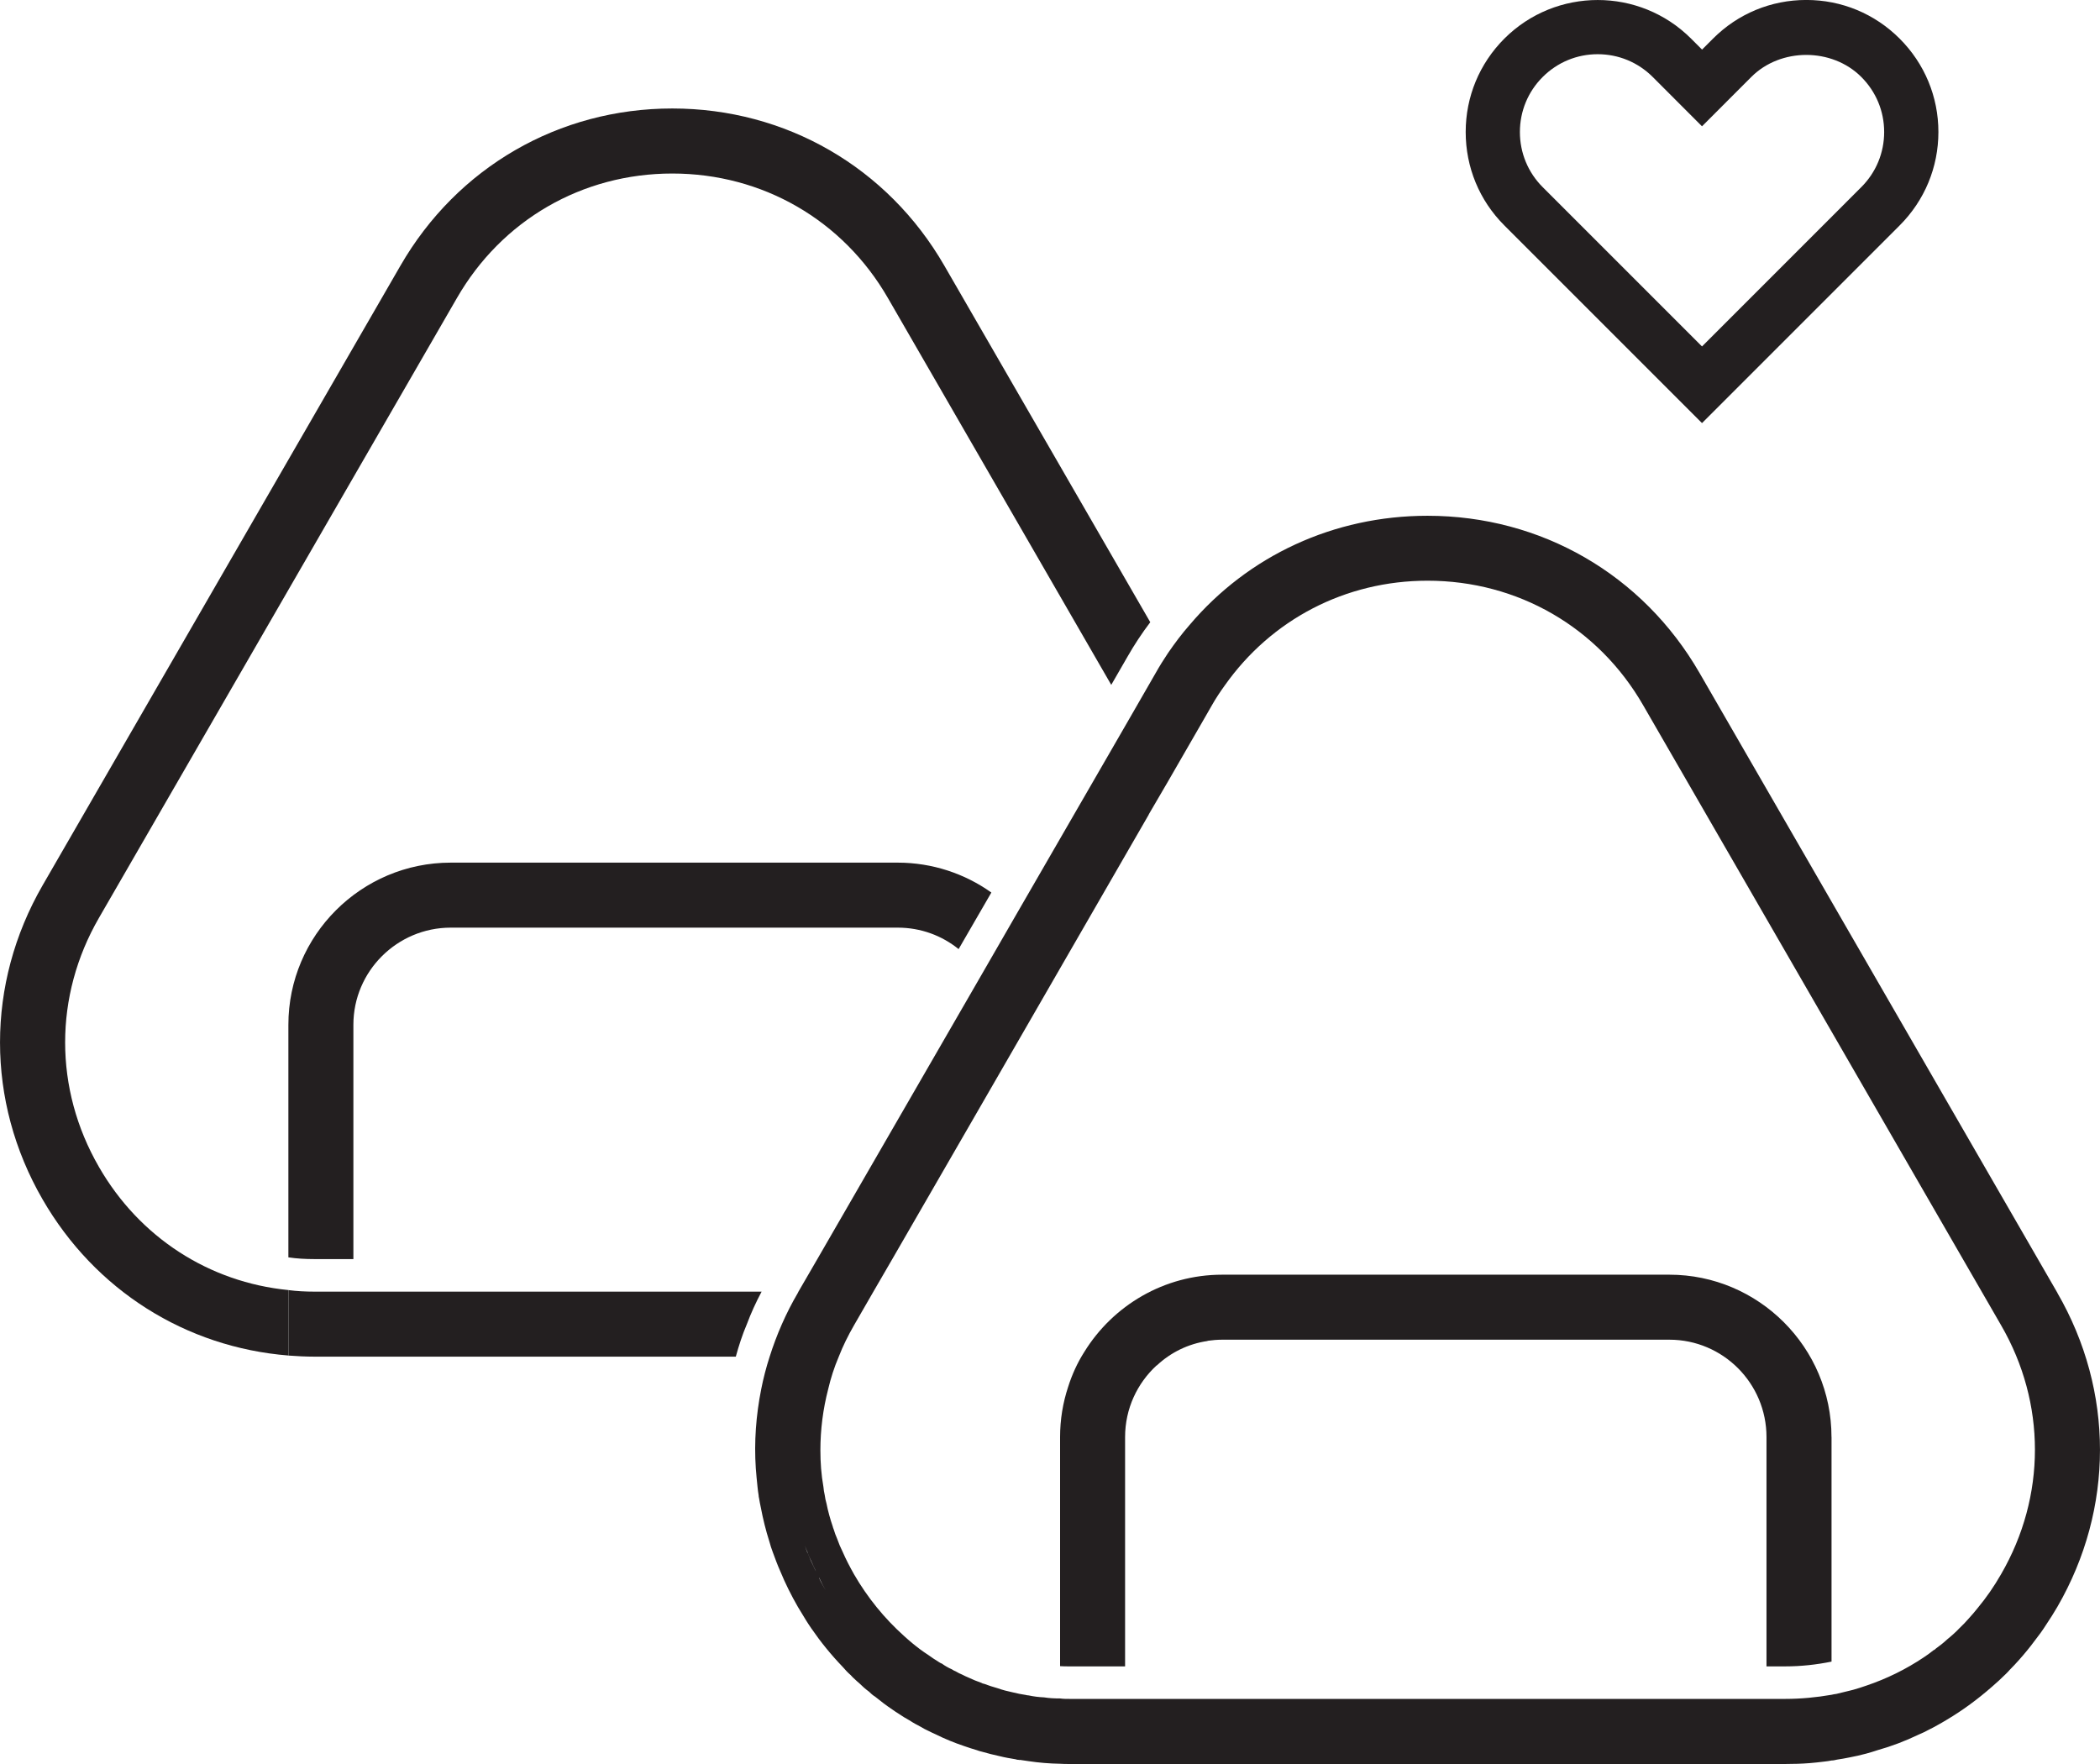
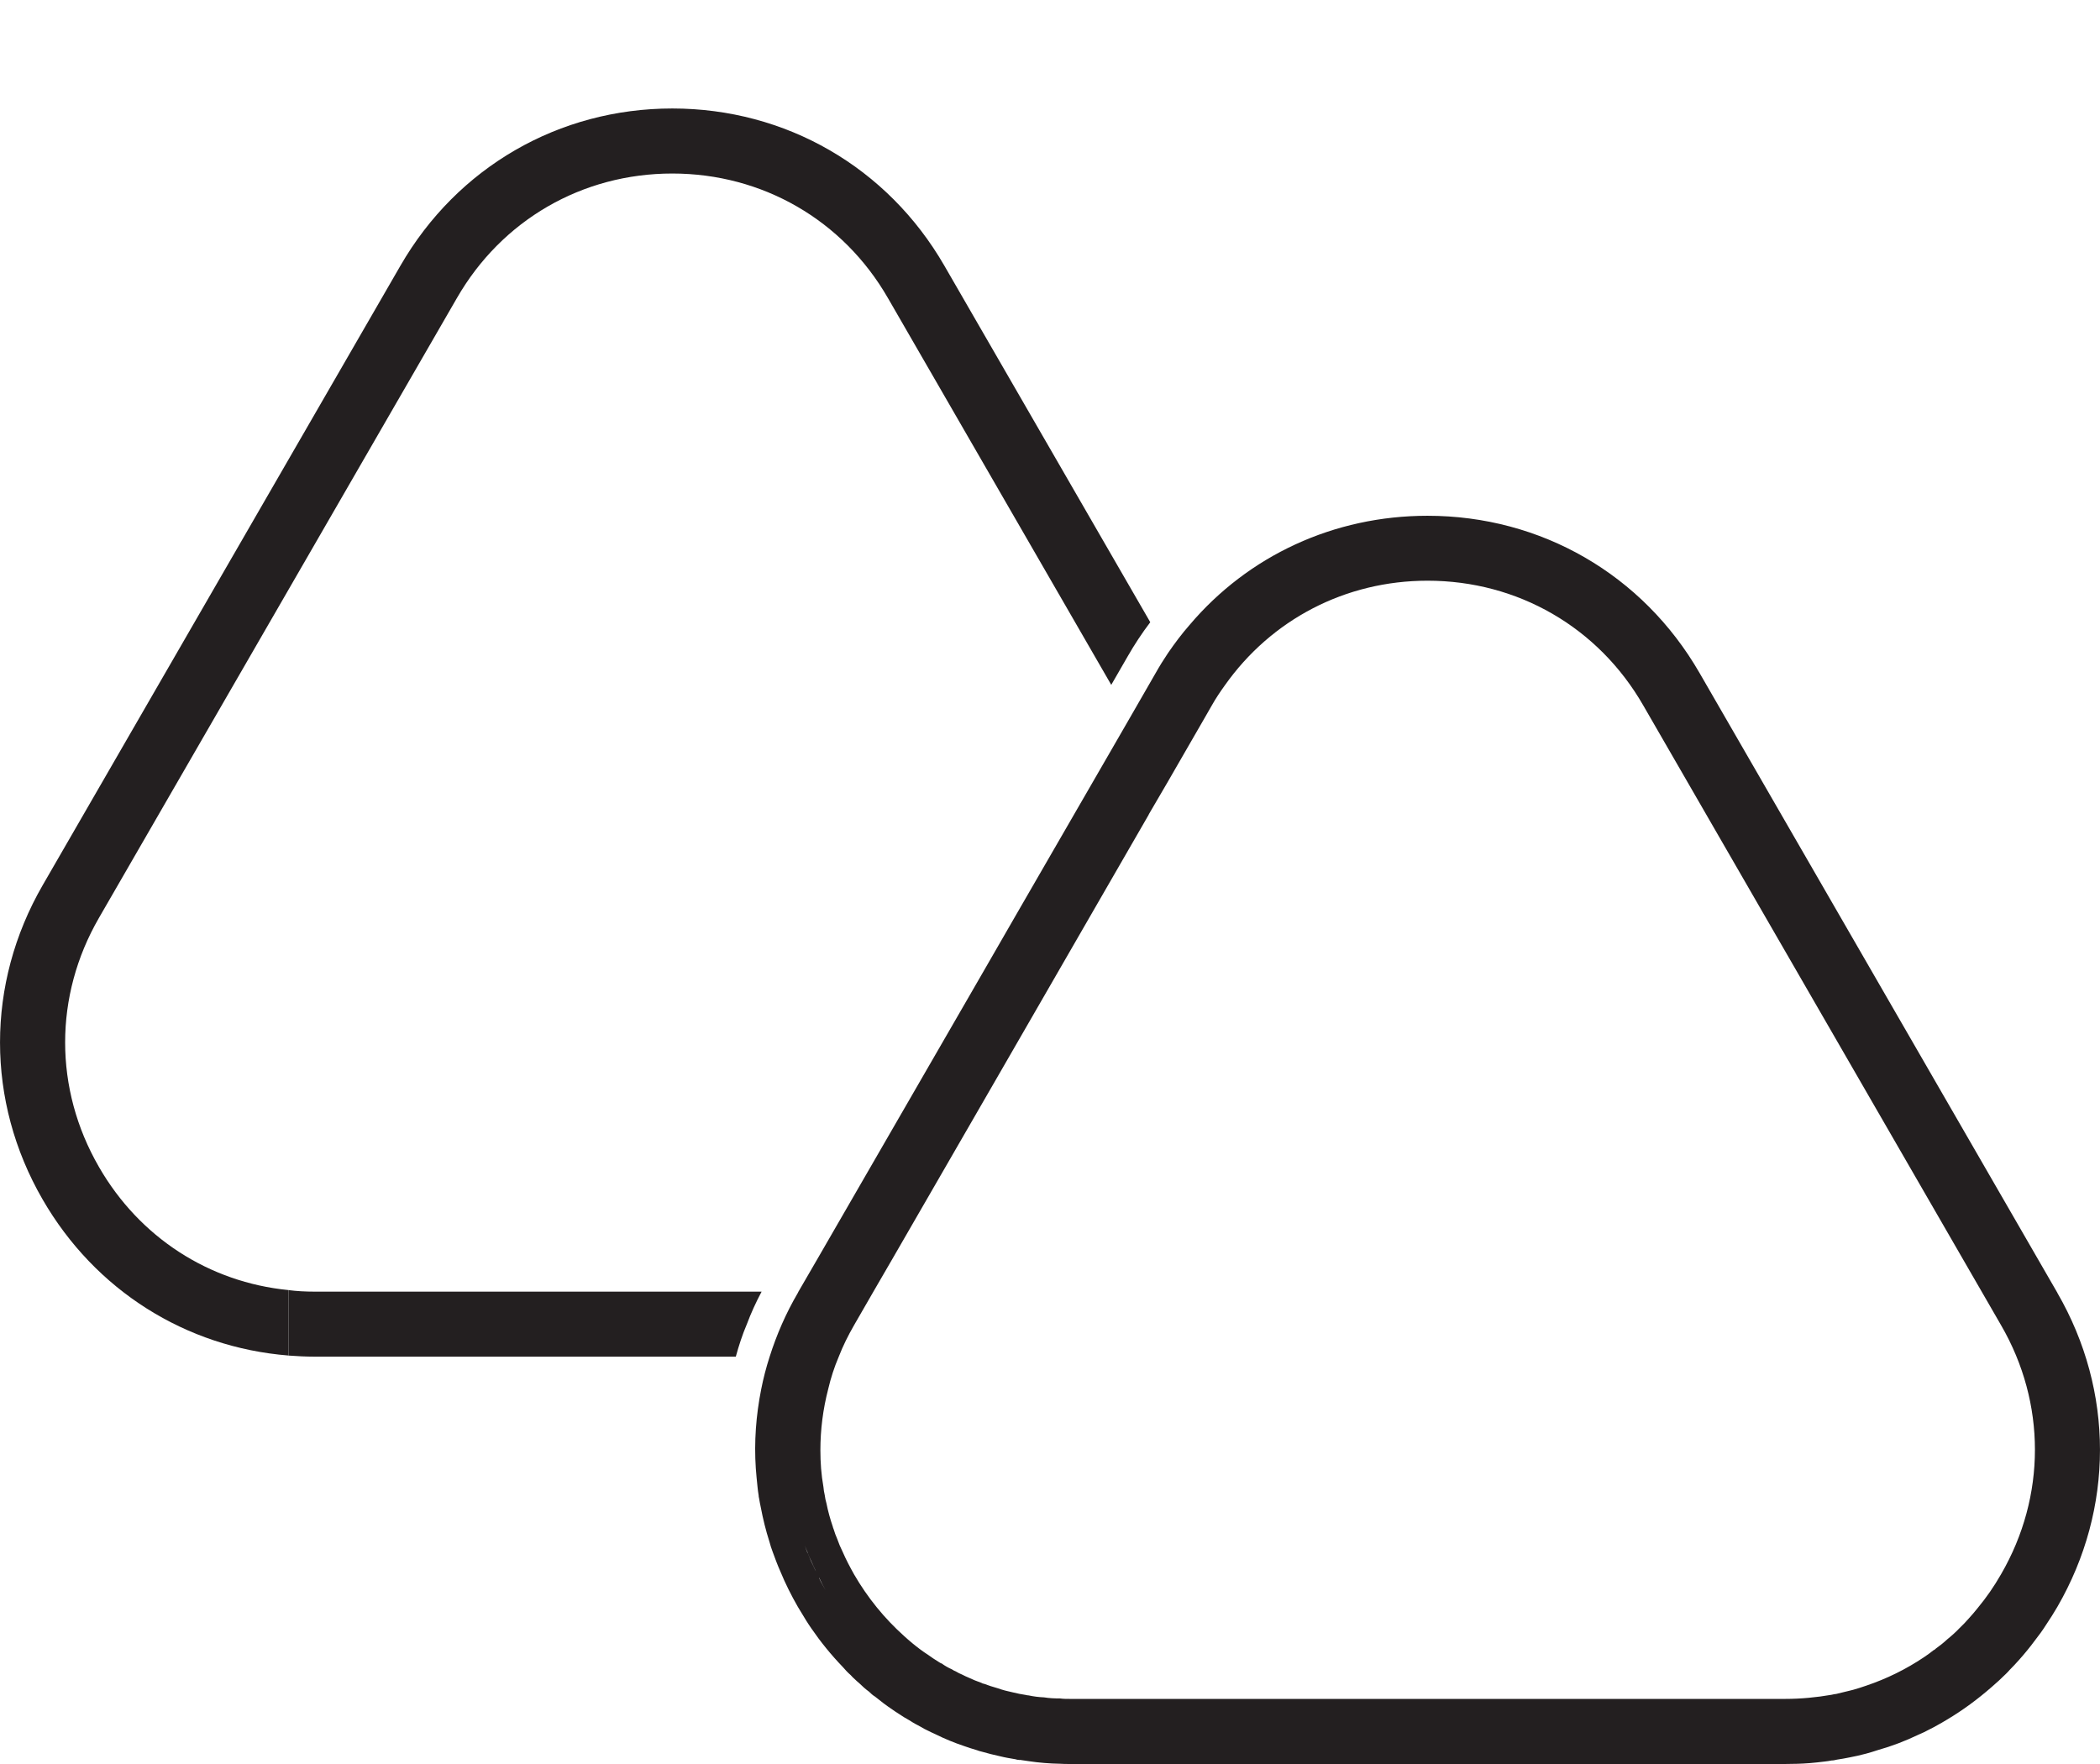
<svg xmlns="http://www.w3.org/2000/svg" viewBox="0 0 559.84 470.25" data-sanitized-data-name="Layer 2" data-name="Layer 2" id="Layer_2">
  <defs>
    <style>
      .cls-1 {
        fill: #231f20;
      }
    </style>
  </defs>
  <g data-sanitized-data-name="Layer 1" data-name="Layer 1" id="Layer_1-2">
    <g>
-       <path d="M453.74,112.79l-52.7-52.7c-6.65-6.64-10.3-15.49-10.3-24.9s3.66-18.23,10.3-24.89c13.73-13.72,36.05-13.74,49.79,0l2.92,2.92,2.92-2.92c6.64-6.65,15.47-10.31,24.88-10.31s18.24,3.66,24.89,10.32c6.65,6.65,10.32,15.49,10.32,24.88s-3.67,18.25-10.32,24.9l-52.69,52.69ZM425.93,14.45c-5.54,0-10.75,2.16-14.67,6.08-3.92,3.92-6.07,9.13-6.07,14.67s2.16,10.77,6.07,14.68l42.48,42.48,42.47-42.48c3.93-3.93,6.09-9.14,6.09-14.69s-2.16-10.74-6.09-14.67c-7.83-7.84-21.51-7.84-29.33,0l-13.14,13.15-13.13-13.14c-3.92-3.92-9.13-6.08-14.68-6.08Z" class="cls-1" />
      <path d="M548.49,344.67l-95.41-165.27c-15.14-26.24-42.24-41.9-72.52-41.9-24.96,0-47.79,10.63-63.45,29.13-2.08,2.37-3.93,4.85-5.72,7.45-1.16,1.73-2.25,3.47-3.29,5.32l-6.82,11.85-4.97,8.61-25.37,43.92-9.36,16.24-43.69,75.65-5.03,8.67-.17.35c-3.18,5.43-5.66,11.15-7.51,16.99-.92,2.83-1.68,5.78-2.25,8.67-1.39,6.99-1.91,14.04-1.44,21.09.12,1.68.29,3.29.46,4.97.06.69.17,1.44.29,2.2,0,.29.06.58.12.81.12.81.29,1.62.46,2.43.58,3.06,1.33,6.13,2.31,9.19.23.87.52,1.79.87,2.71.64,1.74,1.27,3.47,2.02,5.14,1.33,3.24,2.89,6.36,4.68,9.48.75,1.27,1.5,2.48,2.25,3.7.46.69.87,1.39,1.33,2.02,2.54,3.7,5.32,7.11,8.38,10.29.64.75,1.33,1.5,2.14,2.2.35.4.69.75,1.1,1.1.35.35.75.69,1.16,1.04.87.87,1.73,1.62,2.6,2.25.52.52,1.04.98,1.62,1.33,1.5,1.22,3.01,2.37,4.56,3.41.58.4,1.16.81,1.73,1.15.93.64,1.85,1.21,2.83,1.74,1.04.69,2.14,1.27,3.24,1.85.46.29.98.58,1.5.81.75.4,1.56.75,2.31,1.1,2.43,1.21,4.97,2.25,7.57,3.12,1.1.4,2.25.75,3.41,1.1.4.17.87.29,1.33.4,1.62.46,3.18.87,4.8,1.21,1.39.35,2.77.58,4.16.81.29.12.63.17.98.17.06.06.12.06.23,0,.81.11,1.56.23,2.31.34,2.72.41,5.55.64,8.38.69.81.06,1.68.06,2.54.06h190.81c2.2,0,4.33-.06,6.47-.23,1.27-.12,2.54-.23,3.87-.41.64-.06,1.33-.17,1.97-.29.46,0,.98-.12,1.44-.23,1.1-.17,2.2-.35,3.29-.58,1.56-.29,3.06-.63,4.56-1.04,1.04-.29,2.02-.58,3.06-.93,3.7-1.04,7.34-2.43,10.81-4.1.98-.41,1.97-.87,2.89-1.39.69-.34,1.39-.69,2.08-1.1.87-.46,1.73-.98,2.6-1.5,4.28-2.54,8.26-5.49,12.02-8.78,1.27-1.1,2.54-2.25,3.76-3.47.35-.35.69-.69.98-1.04.87-.87,1.73-1.79,2.54-2.71,1.44-1.62,2.83-3.3,4.1-5.03,1.1-1.39,2.14-2.83,3.06-4.28,1.04-1.56,2.08-3.18,3.01-4.79,15.14-26.18,15.14-57.5,0-83.68ZM215.34,414.07l-.17-.35c-.4-1.1-.81-2.2-1.21-3.35.4,1.16.81,2.25,1.27,3.35.06.12.12.23.12.35.29.69.58,1.39.92,2.08.4.93.81,1.85,1.27,2.77-.21-.32-.33-.65-.49-.97-.61-1.27-1.2-2.54-1.71-3.88ZM218.35,420.66h.06c.52,1.15,1.1,2.25,1.73,3.35-.64-1.1-1.27-2.2-1.79-3.35ZM533.46,419.68c-1.85,3.24-3.93,6.24-6.24,9.02-.75.92-1.5,1.85-2.31,2.71-.81.93-1.62,1.79-2.49,2.6-1.04,1.1-2.14,2.08-3.29,3.01-.98.92-2.02,1.73-3.06,2.48-.17.17-.35.35-.58.41-.87.69-1.73,1.33-2.6,1.9-4.74,3.18-9.88,5.72-15.37,7.57-1.1.41-2.31.75-3.47,1.1-.29.06-.63.17-.92.23-1.21.29-2.37.58-3.58.87-.46.06-.87.12-1.27.23-3.99.69-8.15,1.1-12.31,1.1h-190.81c-.87,0-1.73,0-2.54-.12-1.44,0-2.89-.06-4.28-.29-1.39-.06-2.77-.23-4.1-.52-.29,0-.52-.06-.75-.12-1.16-.17-2.31-.4-3.47-.69-1.39-.29-2.72-.63-4.04-1.1-1.27-.35-2.48-.75-3.7-1.21-.23,0-.46-.12-.64-.23-1.16-.4-2.31-.87-3.41-1.39-.58-.23-1.16-.52-1.73-.81-.58-.23-1.16-.52-1.73-.87-.35-.12-.64-.29-.98-.52-.92-.4-1.85-.92-2.72-1.56-.29-.06-.58-.29-.87-.46-.92-.58-1.85-1.16-2.77-1.85-1.44-.92-2.89-2.02-4.22-3.12-.75-.63-1.5-1.27-2.25-1.96-5.14-4.62-9.65-10.11-13.29-16.41-1.1-1.97-2.14-3.93-3.01-5.95-.58-1.15-1.04-2.25-1.44-3.41-.4-.87-.69-1.74-.98-2.66-.12-.23-.17-.46-.23-.69-.69-2.02-1.27-4.1-1.68-6.18-.23-.75-.35-1.44-.46-2.2-.17-.75-.29-1.44-.35-2.2-.58-3.24-.81-6.53-.81-9.77,0-5.49.69-10.92,2.08-16.3.69-2.95,1.62-5.84,2.83-8.67,1.1-2.83,2.48-5.61,4.04-8.32l5.2-9.02,5.03-8.67,27.39-47.44,15.6-27.05,25.37-43.98v-.06l5.03-8.61,10-17.34,1.79-3.12c1.04-1.85,2.2-3.58,3.41-5.26,12.42-17.62,32.19-27.97,54.09-27.97,24.04,0,45.54,12.42,57.5,33.23l95.41,165.27c12.02,20.74,12.02,45.59,0,66.34Z" class="cls-1" />
      <path d="M306.65,165.88c-2.2,2.89-4.22,5.95-6.07,9.19l-4.33,7.51-59.52-103.09c-11.96-20.8-33.46-33.23-57.5-33.23s-45.48,12.42-57.44,33.23L26.38,244.7c-12.02,20.8-12.02,45.59,0,66.4,10.81,18.78,29.35,30.74,50.51,32.82v17.45c-27.39-2.2-51.55-17.39-65.53-41.61-15.14-26.18-15.14-57.5,0-83.74L106.76,70.82c15.14-26.24,42.24-41.9,72.47-41.9s57.38,15.66,72.52,41.9l54.9,95.06Z" class="cls-1" />
      <path d="M203.04,344.33c-1.5,2.83-2.83,5.72-3.93,8.67-1.21,2.83-2.14,5.72-2.95,8.67h-112.34c-2.31,0-4.68-.12-6.93-.29v-17.45c2.25.29,4.57.41,6.93.41h119.22Z" class="cls-1" />
-       <path d="M264.29,237.94l-8.73,15.08c-4.45-3.58-10.05-5.72-16.24-5.72h-119.16c-14.27,0-25.95,11.61-25.95,25.89v62.47h-10.4c-2.37,0-4.62-.12-6.93-.46v-62.01c0-23.81,19.42-43.22,43.28-43.22h119.16c9.25,0,17.91,2.95,24.96,7.97Z" class="cls-1" />
-       <path d="M488.27,383.1v59.87c-3.99.81-8.09,1.27-12.31,1.27h-5.03v-61.14c0-14.33-11.62-25.95-25.89-25.95h-119.21c-1.33,0-2.6.12-3.87.29l-.06.06c-5.14.75-9.82,3.06-13.52,6.53-.06-.06-.06,0-.06,0-5.14,4.74-8.38,11.5-8.38,19.07v61.14h-14.79c-.87,0-1.73,0-2.54-.06v-61.08c0-4.68.75-9.13,2.14-13.35,1.04-3.29,2.48-6.47,4.33-9.36,7.63-12.36,21.27-20.57,36.75-20.57h119.21c23.81,0,43.22,19.42,43.22,43.28Z" class="cls-1" />
    </g>
  </g>
</svg>